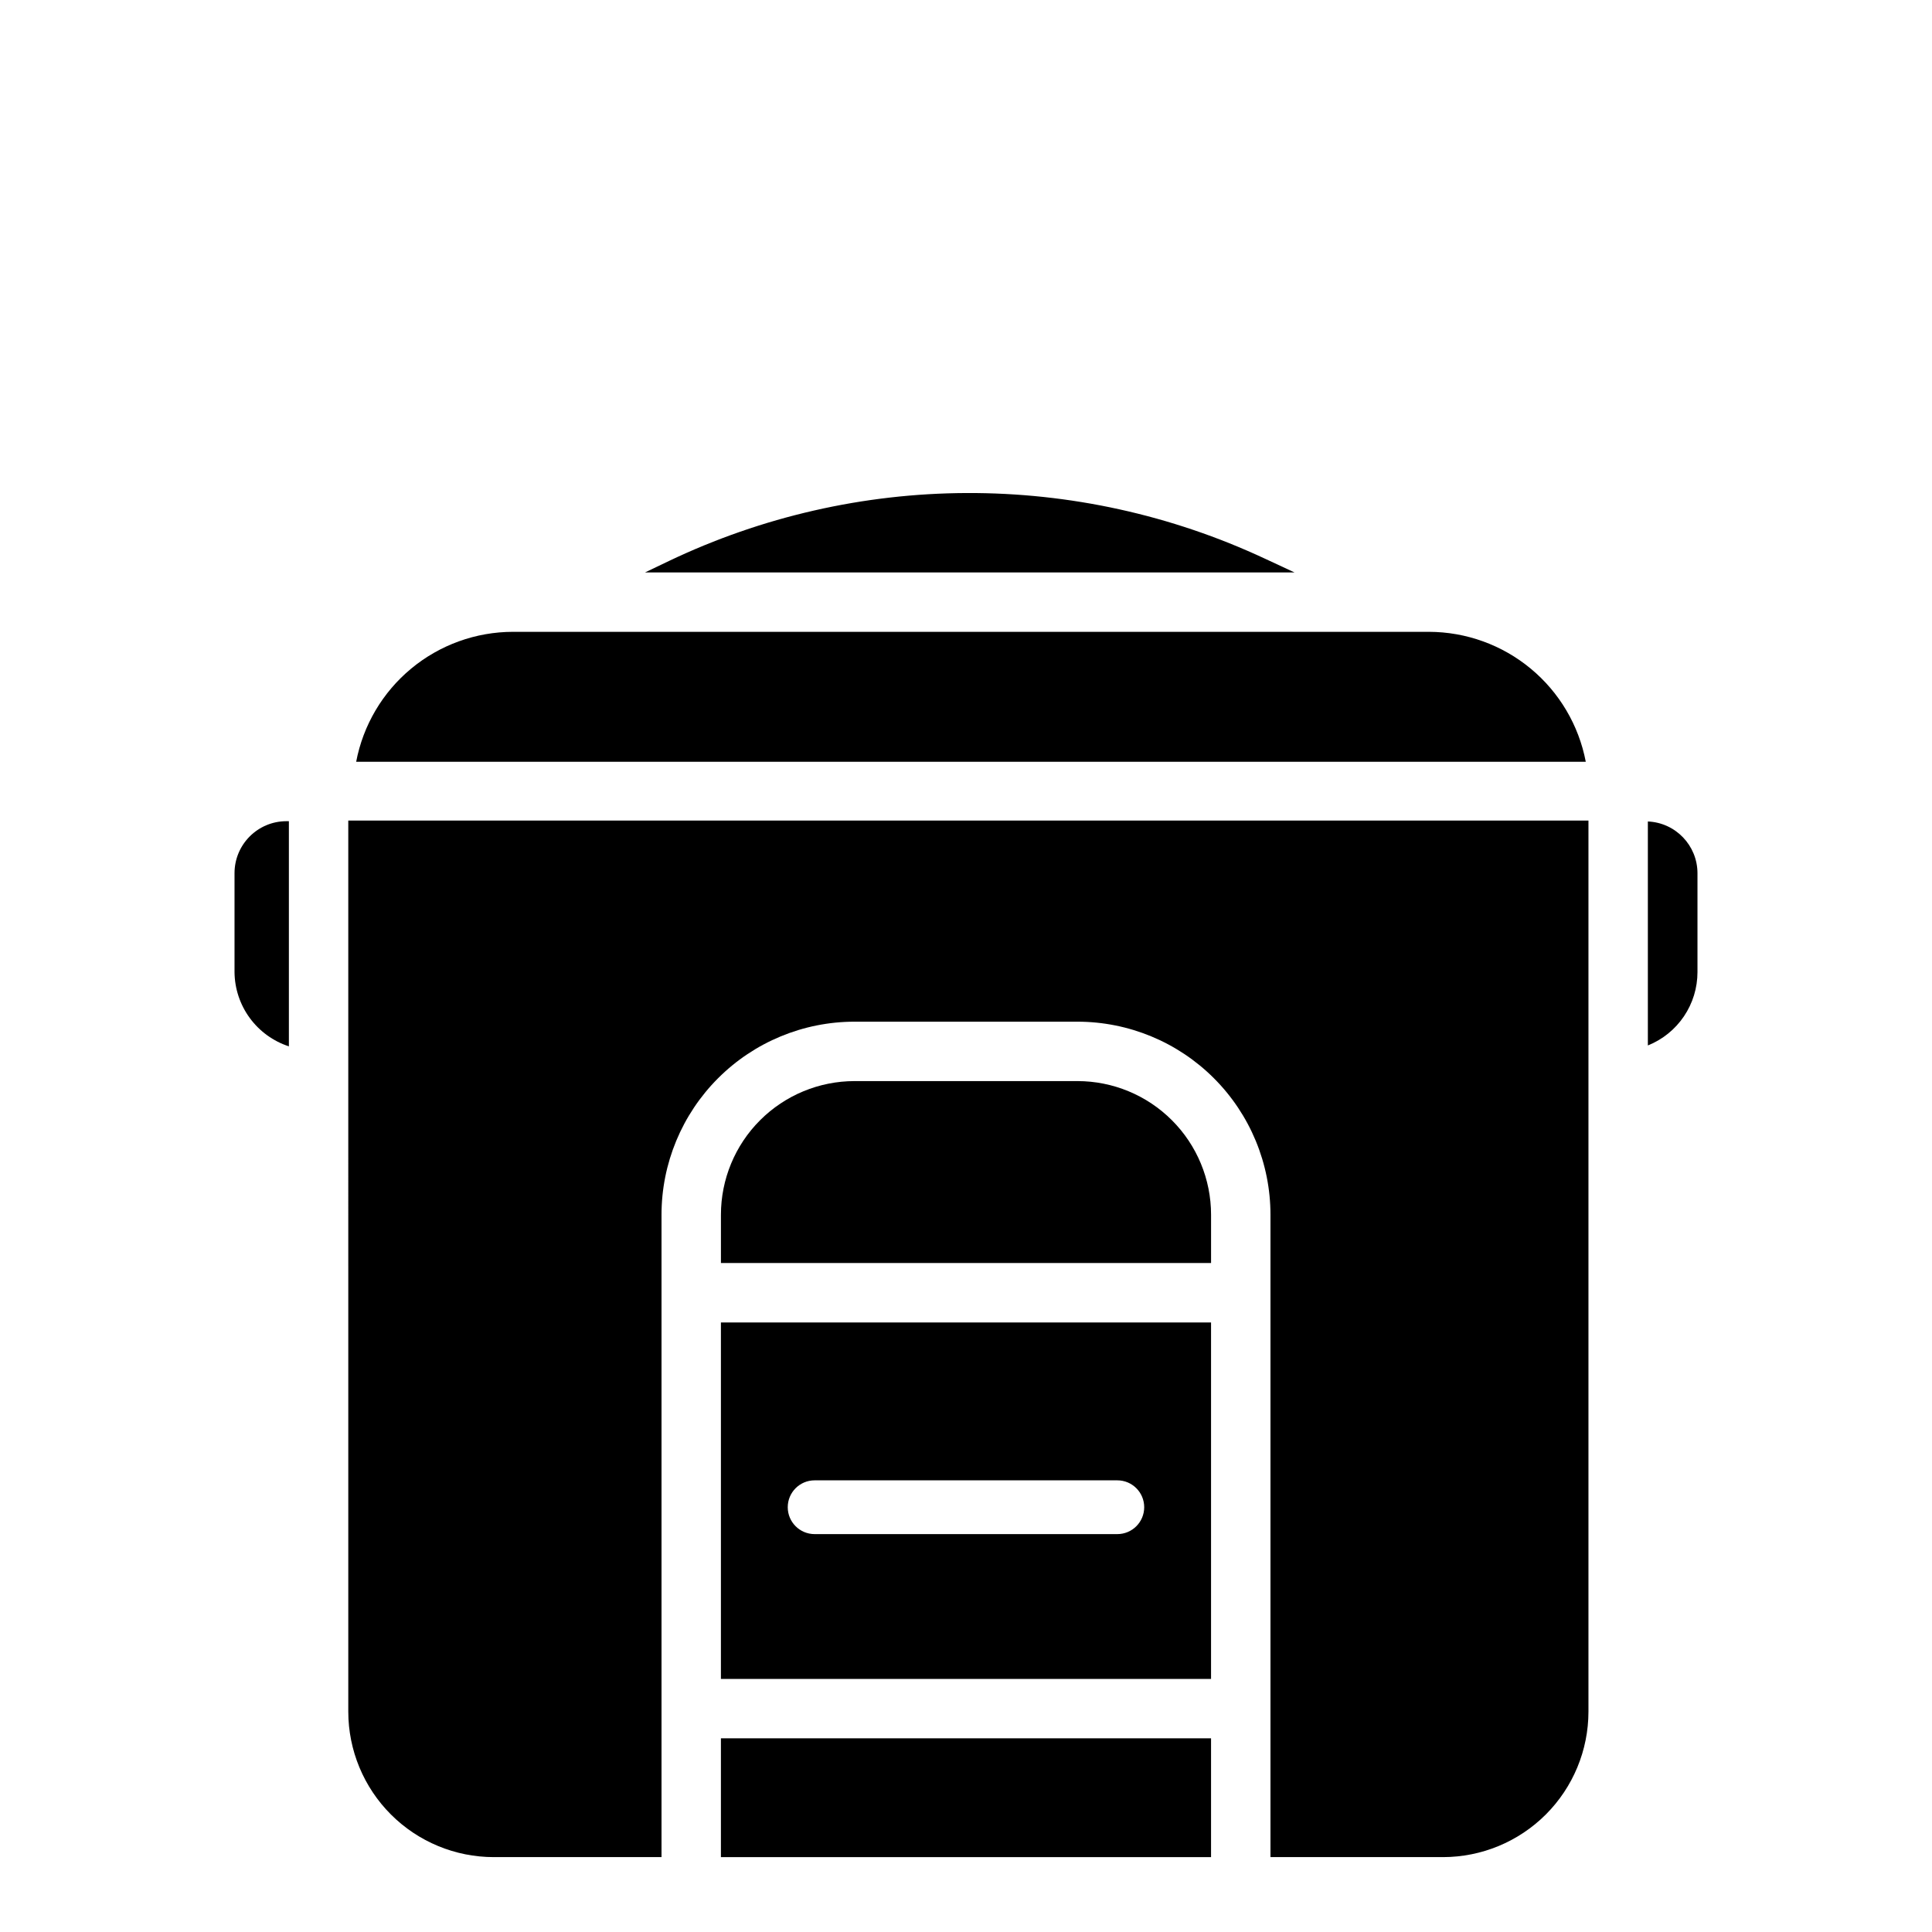
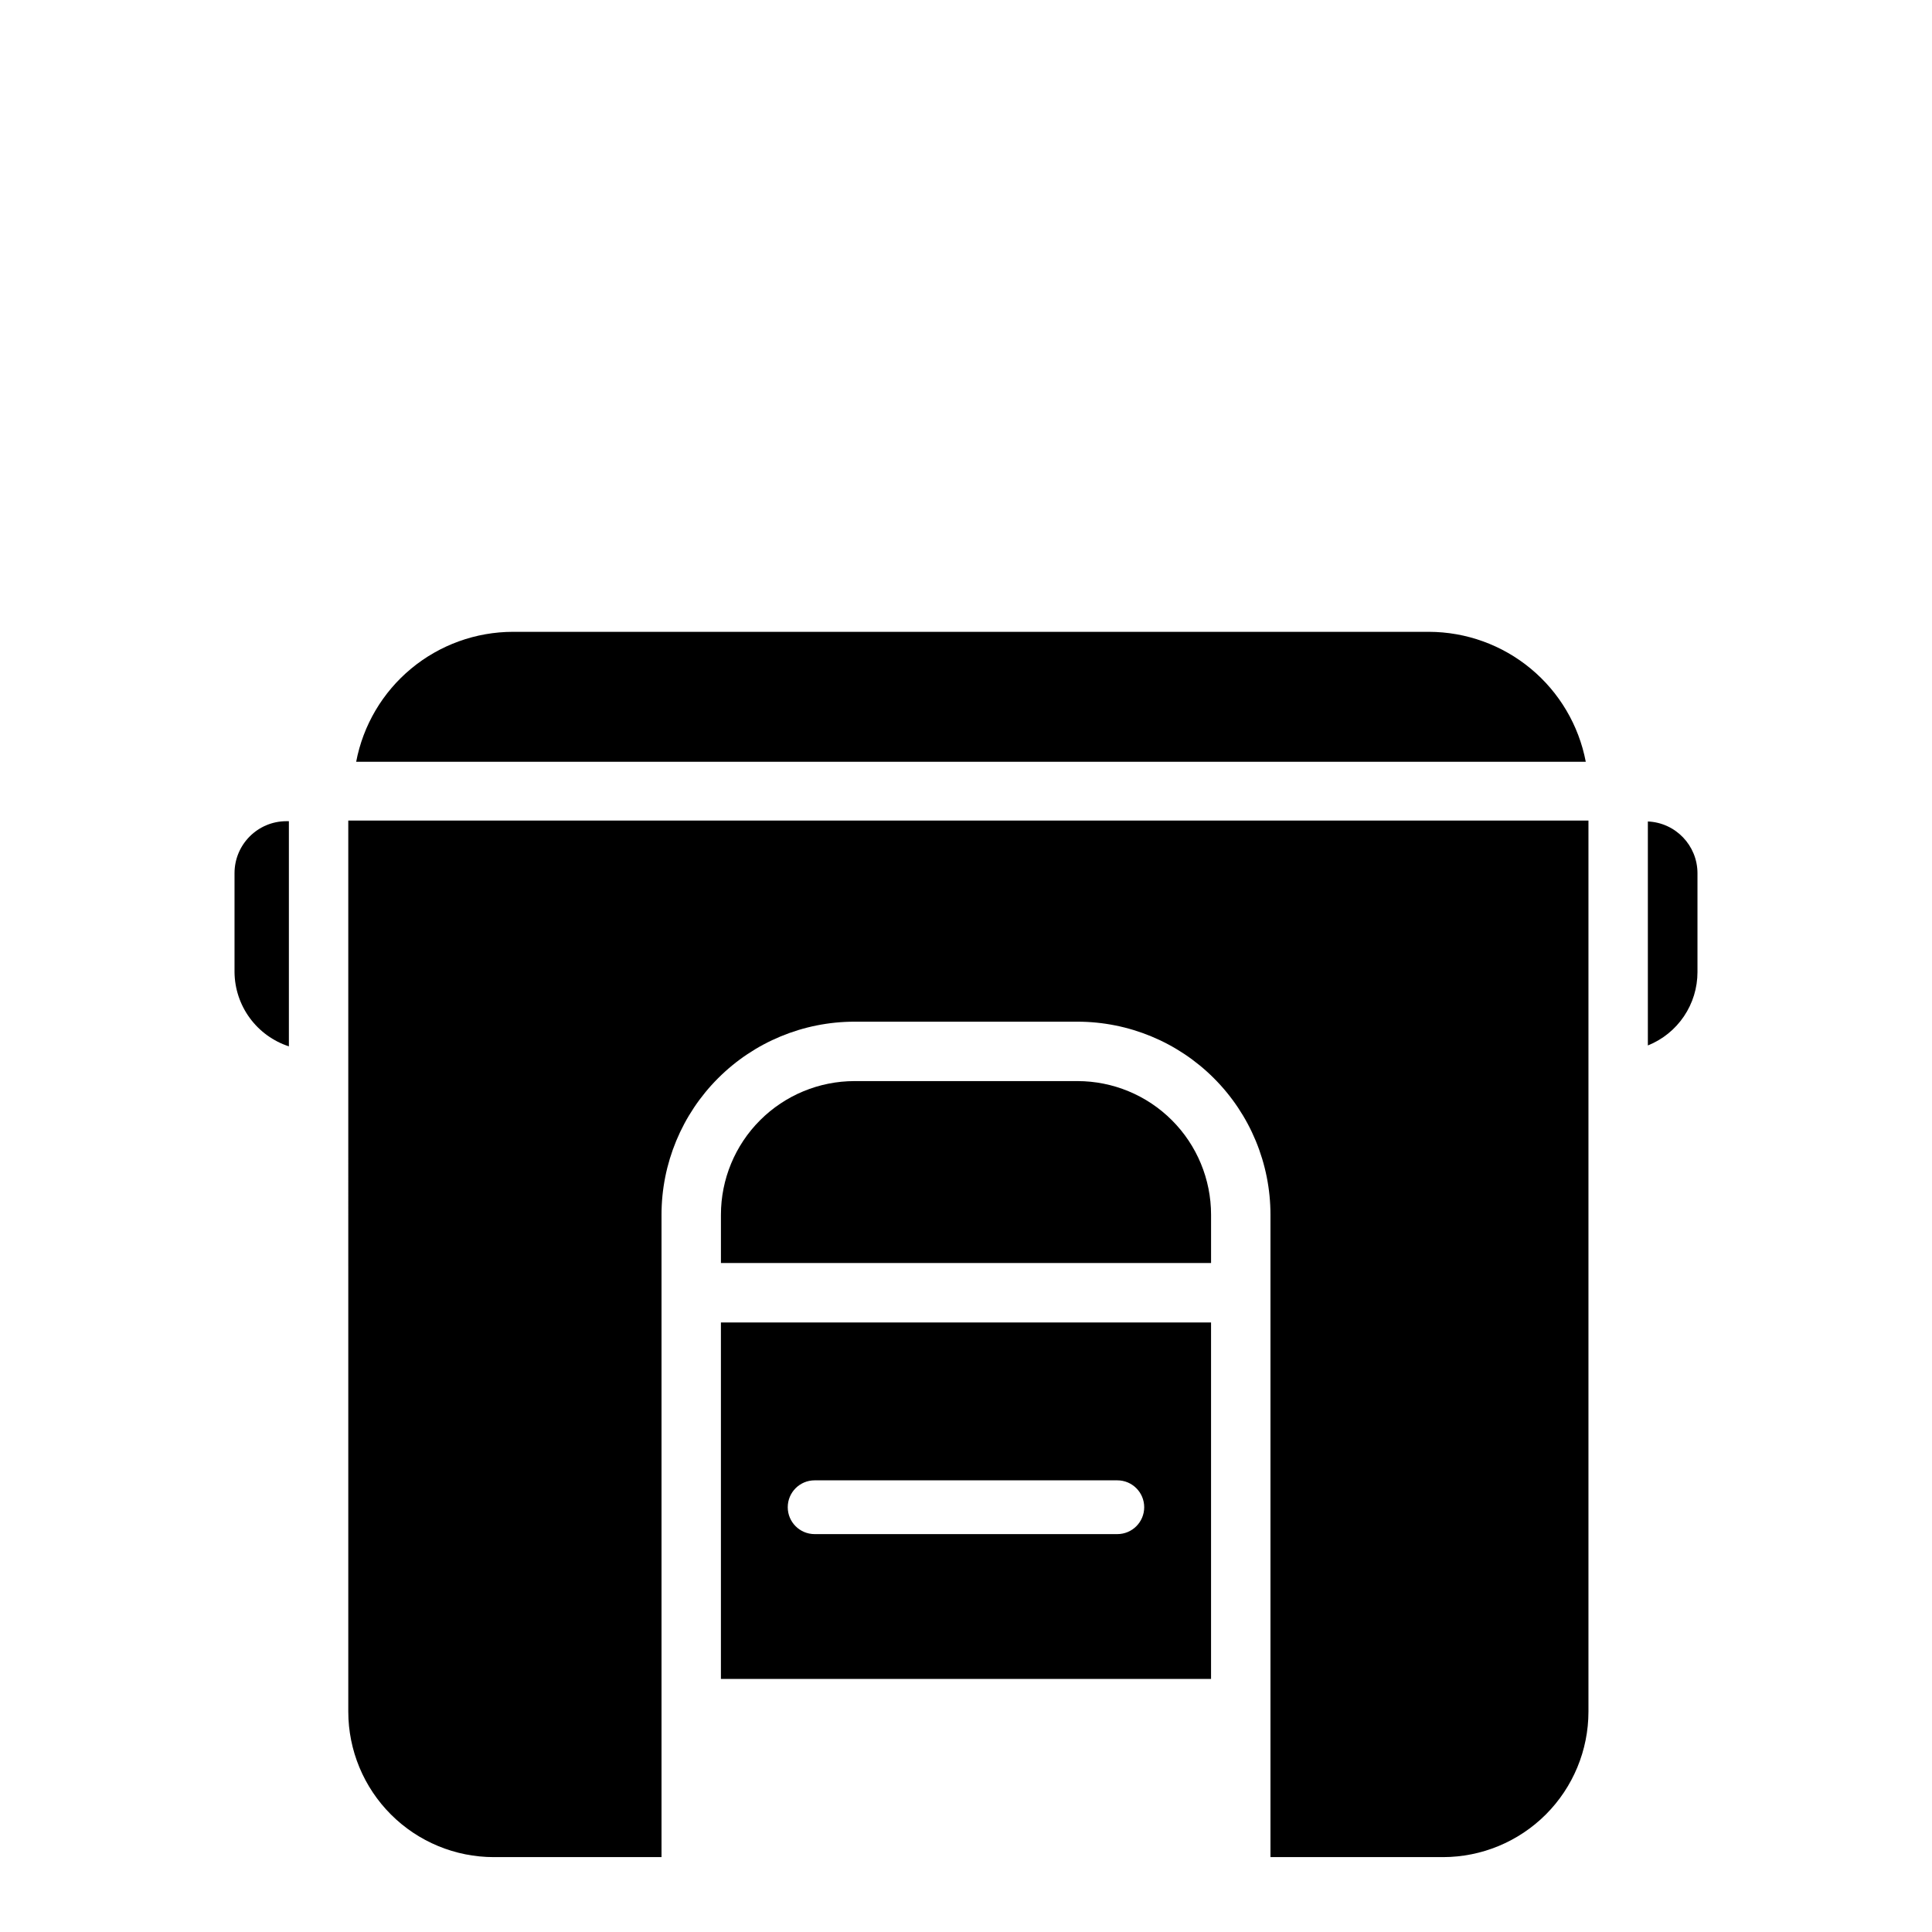
<svg xmlns="http://www.w3.org/2000/svg" fill="#000000" width="800px" height="800px" version="1.1" viewBox="144 144 512 512">
  <g>
    <path d="m522.68 311.44h-242.73c-9.852 0.012-19.391 3.453-26.98 9.742-7.586 6.285-12.742 15.02-14.582 24.699h325.86c-1.848-9.676-7.008-18.406-14.594-24.691s-17.121-9.73-26.973-9.75z" />
-     <path d="m335.05 604.67h129.89v31.488h-129.89z" />
-     <path d="m479.19 292.04c-24.738-11.555-51.727-17.492-79.027-17.383-27.301 0.109-54.242 6.258-78.887 18.012l-6.336 3.031h172.12z" />
    <path d="m206.15 375.4v26.215c0.039 4.375 1.453 8.629 4.035 12.156 2.586 3.531 6.215 6.164 10.371 7.523v-59.672h-0.629c-7.609 0-13.777 6.168-13.777 13.777z" />
    <path d="m580.7 361.7v59.355c3.883-1.555 7.211-4.238 9.555-7.707 2.344-3.465 3.594-7.551 3.594-11.734v-26.215c-0.016-7.348-5.809-13.383-13.148-13.699z" />
    <path d="m236.3 597.62c0.008 10.223 4.078 20.023 11.312 27.25 7.231 7.227 17.035 11.285 27.258 11.285h44.438v-170.23c0-13.57 5.394-26.586 14.988-36.18 9.598-9.598 22.609-14.988 36.18-14.988h59.043c13.57 0 26.586 5.391 36.18 14.988 9.598 9.594 14.988 22.609 14.988 36.18v170.23h45.734c10.219-0.012 20.012-4.074 27.238-11.297 7.223-7.227 11.285-17.02 11.297-27.238v-236.16h-328.66z" />
    <path d="m429.52 430.5h-59.043c-9.395 0-18.402 3.731-25.047 10.375-6.644 6.641-10.375 15.652-10.375 25.047v12.793h129.89v-12.793c0-9.395-3.731-18.406-10.375-25.047-6.641-6.644-15.652-10.375-25.047-10.375z" />
    <path d="m335.05 588.93h129.89v-94.465h-129.89zm24.836-52.625h80.215c3.938 0 7.125 3.191 7.125 7.125 0 3.938-3.188 7.125-7.125 7.125h-80.215c-3.934 0-7.125-3.188-7.125-7.125 0-3.934 3.191-7.125 7.125-7.125z" />
  </g>
</svg>